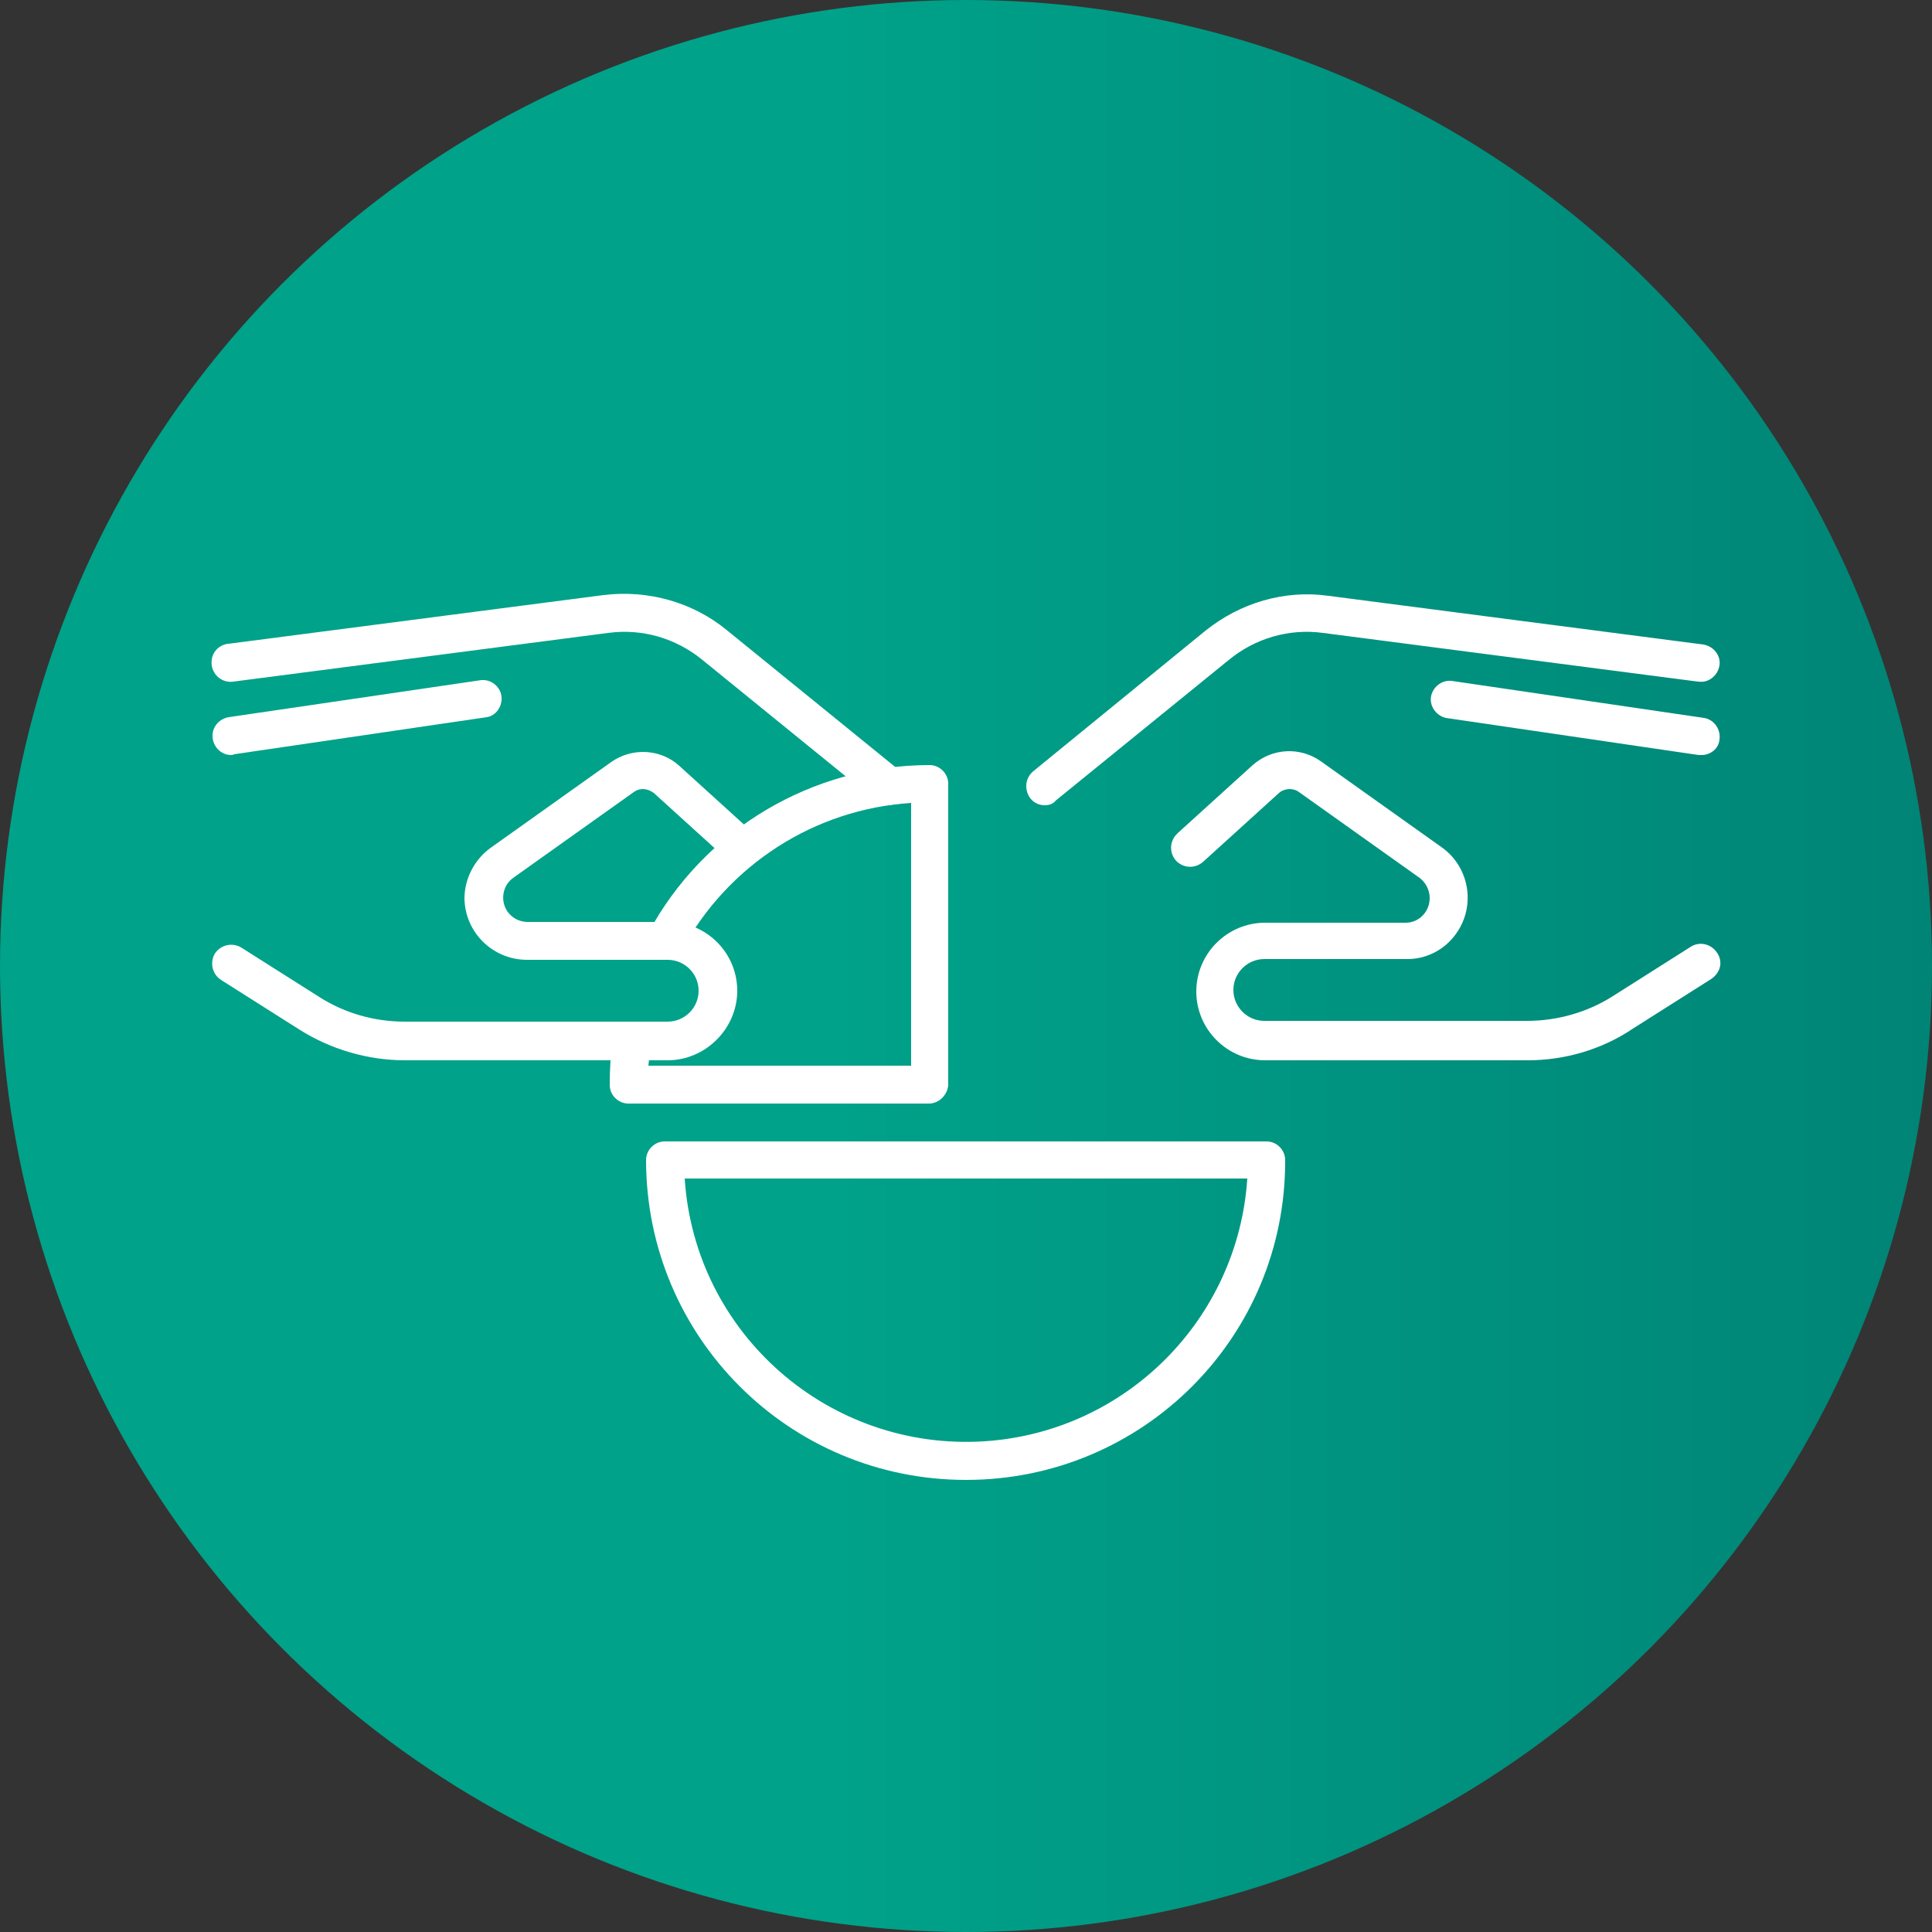
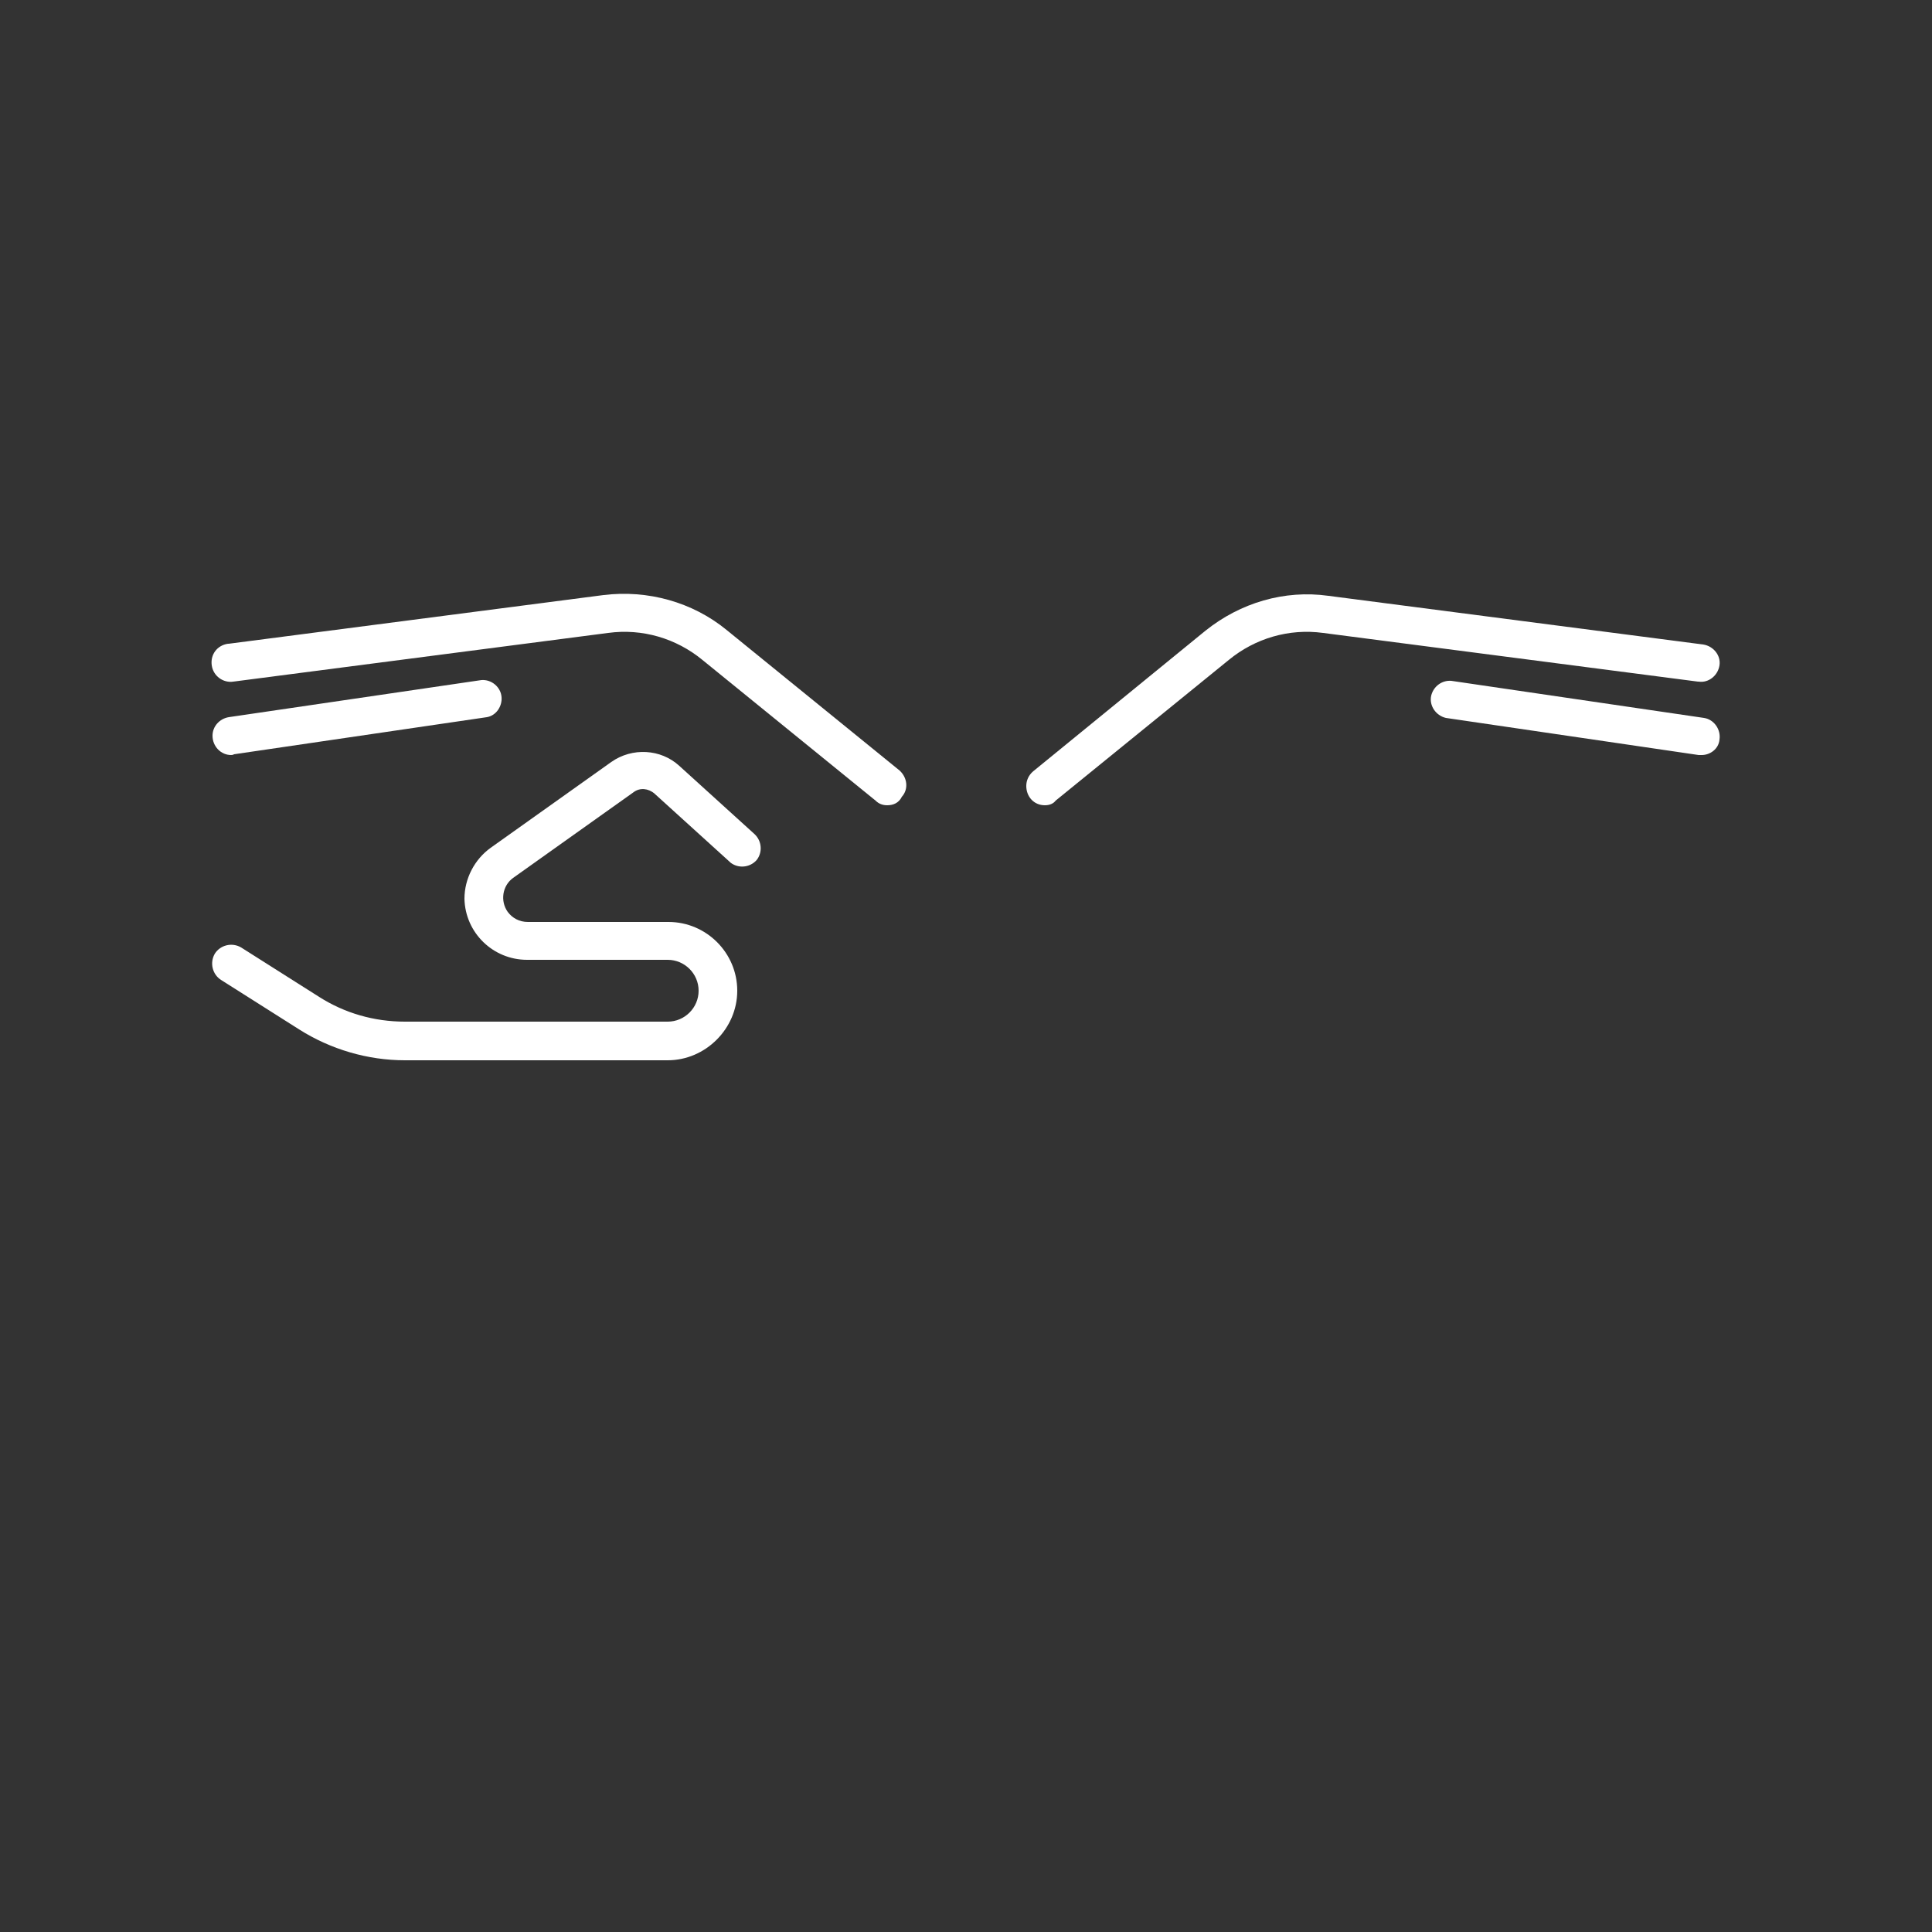
<svg xmlns="http://www.w3.org/2000/svg" version="1.1" id="Capa_1" x="0px" y="0px" viewBox="0 0 250 250" style="enable-background:new 0 0 250 250;" xml:space="preserve">
  <rect x="0" y="0" width="250" height="250" fill="#333333" stroke="none" />
  <style type="text/css">
	.st0{fill:url(#SVGID_1_);}
	.st1{fill:#FFFFFF;}
</style>
  <title>boton2</title>
  <linearGradient id="SVGID_1_" gradientUnits="userSpaceOnUse" x1="0" y1="5" x2="250" y2="5" gradientTransform="matrix(1 0 0 1 0 120)">
    <stop offset="0.43" style="stop-color:#00A289" />
    <stop offset="1" style="stop-color:#008476" />
  </linearGradient>
-   <circle class="st0" cx="125" cy="125" r="125" />
  <path class="st1" d="M135.2,104.2c-1.4,0-2.4-1.1-2.4-2.5c0-0.7,0.3-1.4,0.9-1.9L156,81.6c4.5-3.6,10.2-5.3,15.9-4.5l48.5,6.3  c1.3,0.2,2.3,1.4,2.1,2.7s-1.4,2.3-2.7,2.1c0,0,0,0-0.1,0l-48.5-6.3c-4.4-0.6-8.8,0.7-12.2,3.5l-22.4,18.2  C136.3,104,135.8,104.2,135.2,104.2z" />
-   <path class="st1" d="M197.7,137.2h-34c-4.9,0-8.9-4-8.9-8.9s4-8.9,8.9-8.9h18.2c1.7,0,3.1-1.4,3.1-3.2c0-1-0.5-2-1.3-2.6l-15.6-11.1  c-0.8-0.6-2-0.5-2.7,0.2l-9.7,8.8c-1,0.9-2.5,0.9-3.5-0.1c-0.9-1-0.9-2.5,0.1-3.5l0.1-0.1l9.7-8.8c2.5-2.2,6.1-2.4,8.8-0.5  l15.6,11.1c3.6,2.5,4.5,7.5,2,11.1c-1.5,2.2-4,3.5-6.7,3.4h-18.2c-2.2,0-4,1.8-4,4s1.8,4,4,4l0,0h34c3.9,0,7.8-1.1,11.1-3.2  l10.1-6.4c1.1-0.7,2.6-0.4,3.4,0.8s0.4,2.6-0.8,3.4l0,0l-10.1,6.4C207.3,135.8,202.5,137.2,197.7,137.2z" />
  <path class="st1" d="M220.2,97.7c-0.1,0-0.2,0-0.4,0l-32.7-4.8c-1.3-0.3-2.2-1.6-1.9-2.9c0.3-1.2,1.4-2,2.6-1.9l32.7,4.8  c1.3,0.2,2.2,1.5,2,2.8C222.4,96.9,221.3,97.7,220.2,97.7L220.2,97.7z" />
-   <path class="st1" d="M125,191.5c-22.9,0-41.4-18.5-41.4-41.4c0-1.3,1.1-2.4,2.4-2.4l0,0h77.9c1.3,0,2.4,1.1,2.4,2.4l0,0  C166.4,173,147.9,191.5,125,191.5z M88.6,152.5c1.3,20.1,18.7,35.3,38.8,34c18.3-1.2,32.8-15.8,34-34H88.6z" />
  <path class="st1" d="M114.8,104.2c-0.6,0-1.1-0.2-1.5-0.6L90.9,85.4c-3.4-2.8-7.8-4.1-12.2-3.5l-48.5,6.3c-1.3,0.2-2.6-0.7-2.8-2.1  s0.7-2.6,2.1-2.8c0,0,0,0,0.1,0L78.1,77c5.7-0.7,11.5,0.9,15.9,4.5l22.4,18.2c1,0.9,1.2,2.4,0.3,3.4  C116.3,103.9,115.6,104.2,114.8,104.2L114.8,104.2z" />
  <path class="st1" d="M86.4,137.2h-34c-4.8,0-9.6-1.4-13.7-4l-10.1-6.4c-1.1-0.7-1.5-2.2-0.8-3.4c0.7-1.1,2.2-1.5,3.4-0.8l0,0  l10.1,6.4c3.3,2.1,7.1,3.2,11.1,3.2h34c2.2,0,4-1.8,4-4s-1.8-4-4-4H68.2c-4.4,0-8-3.5-8.1-7.9c0-2.6,1.3-5.1,3.4-6.6l15.6-11.1  c2.7-1.9,6.4-1.7,8.8,0.5l9.7,8.8c1,0.9,1.1,2.4,0.3,3.4c-0.9,1-2.4,1.1-3.4,0.3l-0.1-0.1l-9.7-8.8c-0.8-0.7-1.9-0.8-2.7-0.2  l-15.6,11.1c-1.4,1-1.7,3-0.7,4.4c0.6,0.8,1.5,1.3,2.6,1.3h18.2c4.9,0,8.9,4,8.9,8.9S91.3,137.2,86.4,137.2z" />
  <path class="st1" d="M29.9,97.7c-1.3,0-2.4-1.1-2.4-2.5c0-1.2,0.9-2.2,2.1-2.4L62.3,88c1.3-0.1,2.5,0.9,2.6,2.2  c0.1,1.2-0.7,2.4-1.9,2.6l-32.7,4.8C30.1,97.7,30,97.7,29.9,97.7z" />
-   <path class="st1" d="M120.2,142.8H81.3c-1.3,0-2.4-1.1-2.4-2.4l0,0c0-2,0.1-4,0.4-6c0.2-1.3,1.4-2.3,2.8-2.1  c1.3,0.2,2.3,1.4,2.1,2.8c-0.1,0.9-0.2,1.9-0.3,2.8h34v-34c-12.5,0.8-23.7,8-29.7,19.1c-0.7,1.1-2.2,1.5-3.4,0.8  c-1-0.7-1.4-2-0.9-3.1c7.2-13.4,21.2-21.7,36.4-21.7c1.3,0,2.4,1.1,2.4,2.4l0,0v39C122.6,141.7,121.5,142.8,120.2,142.8L120.2,142.8  z" />
</svg>